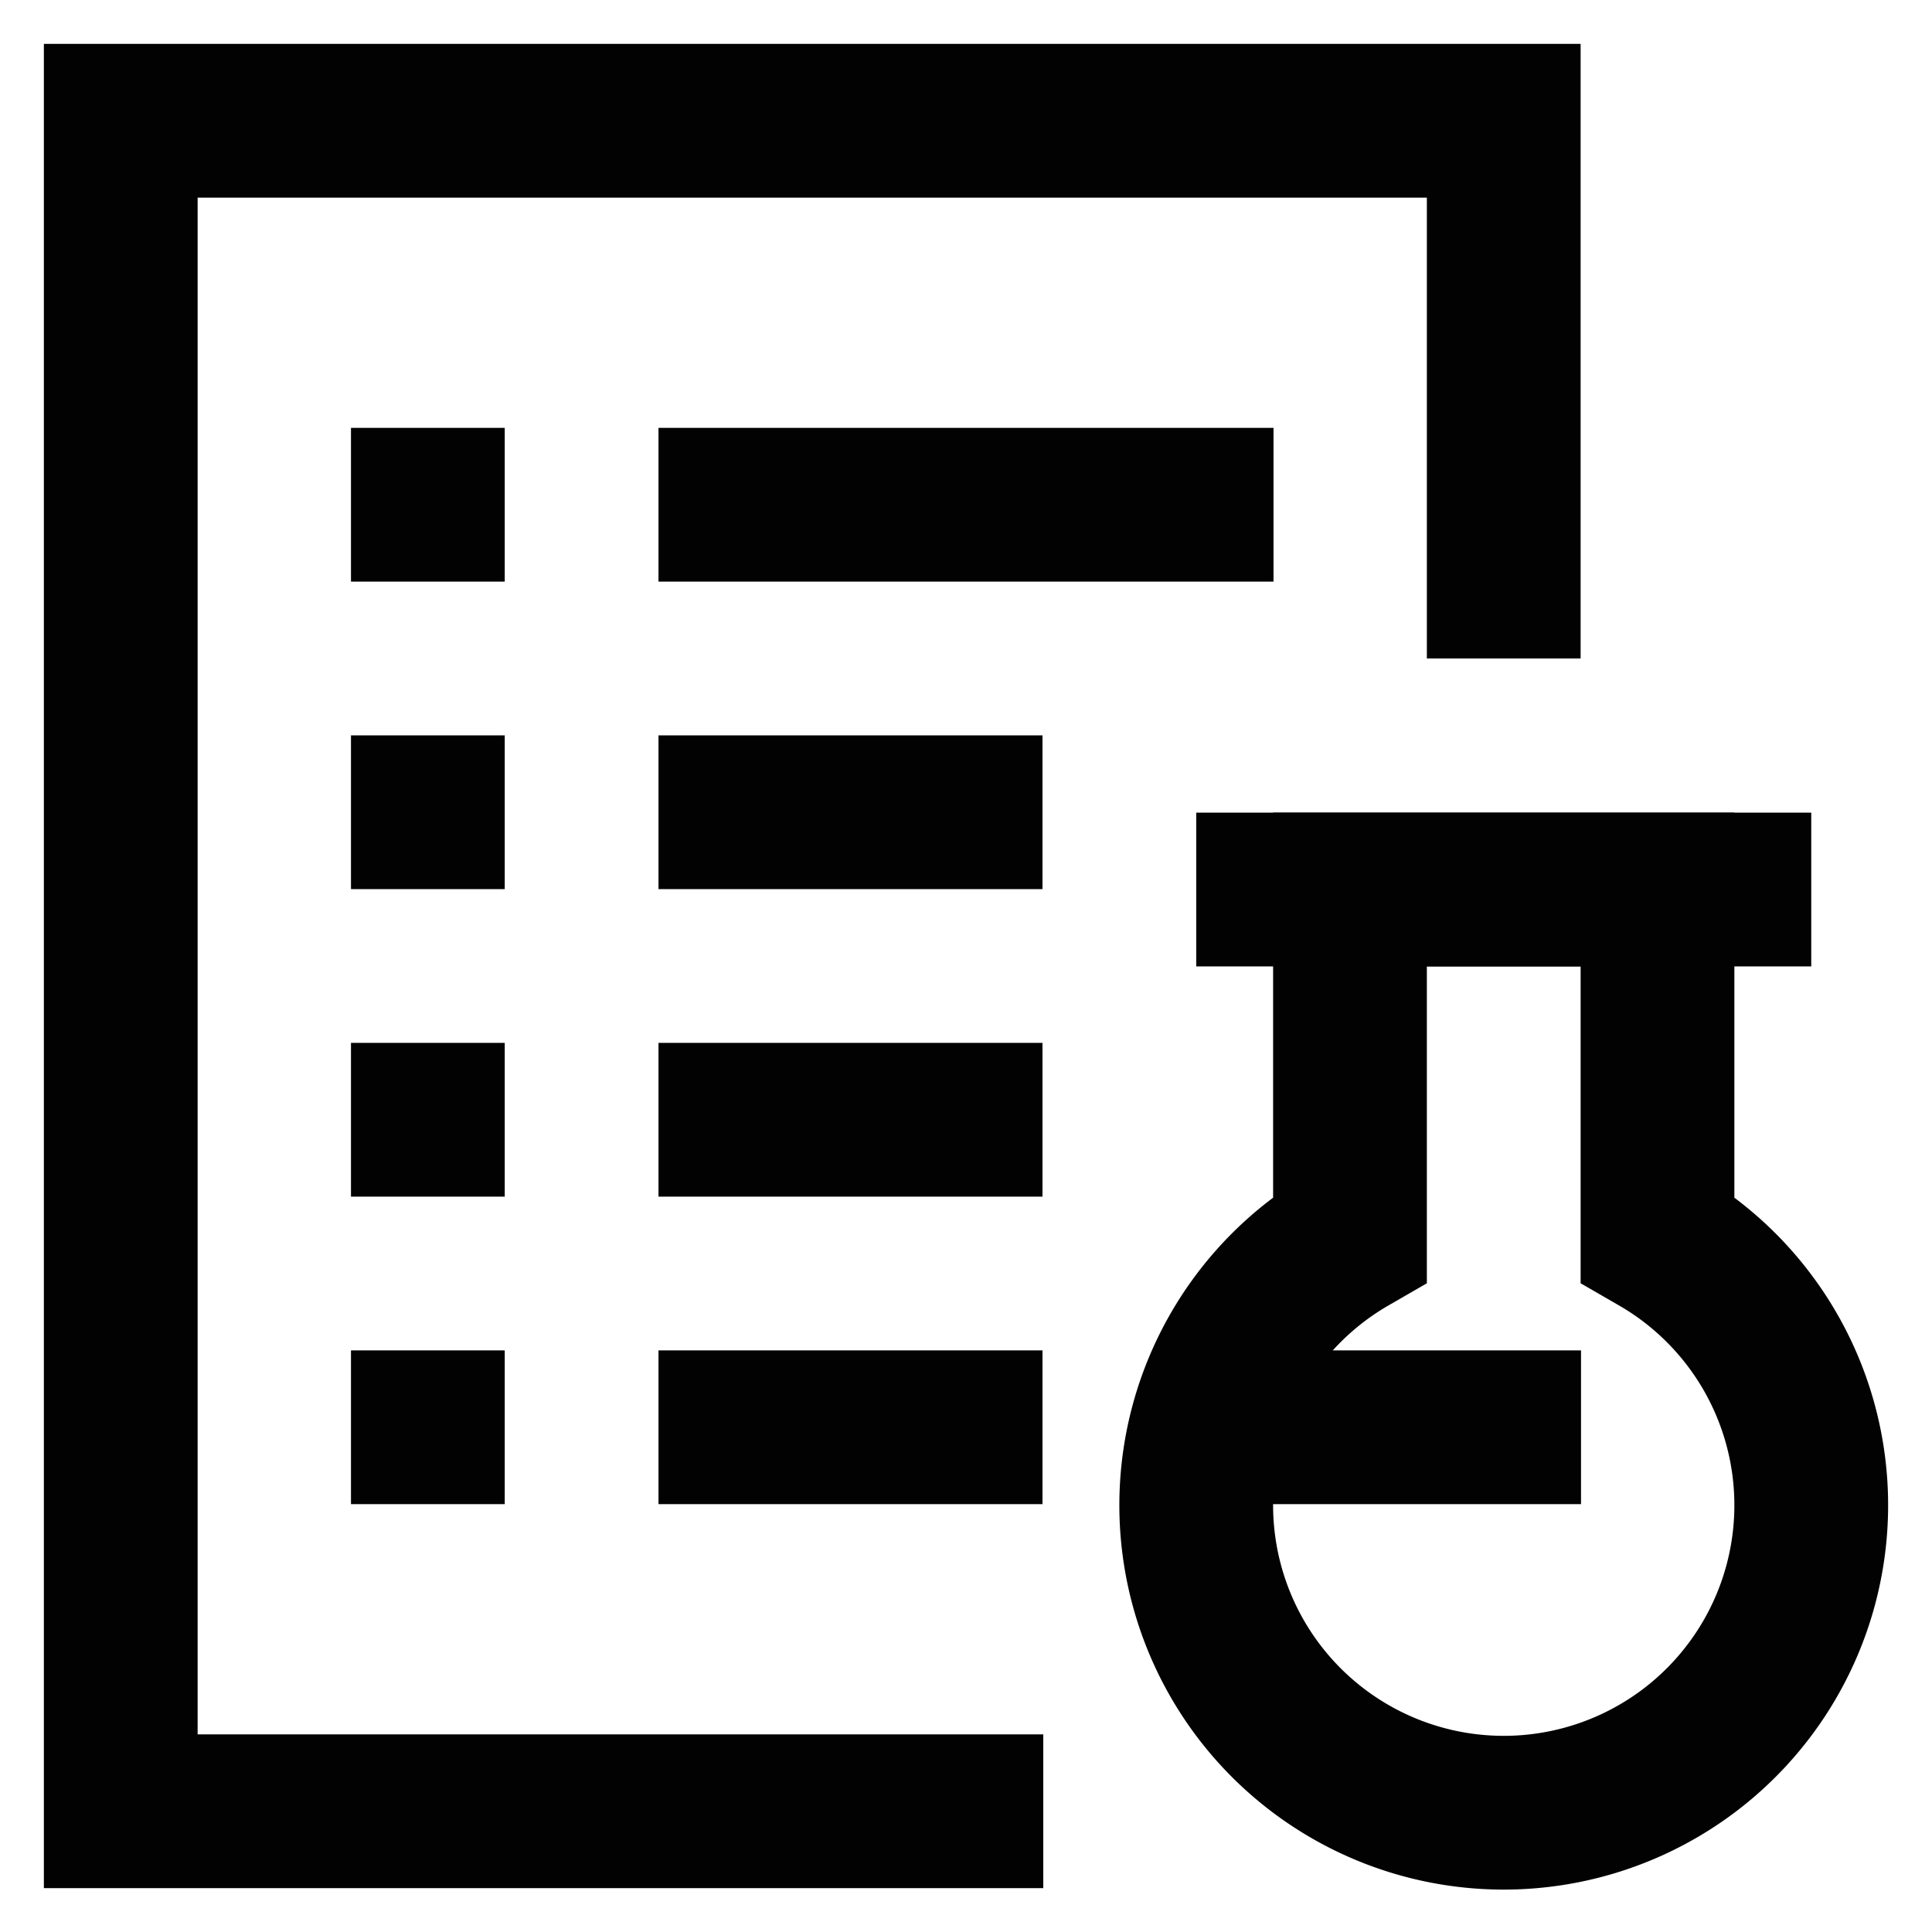
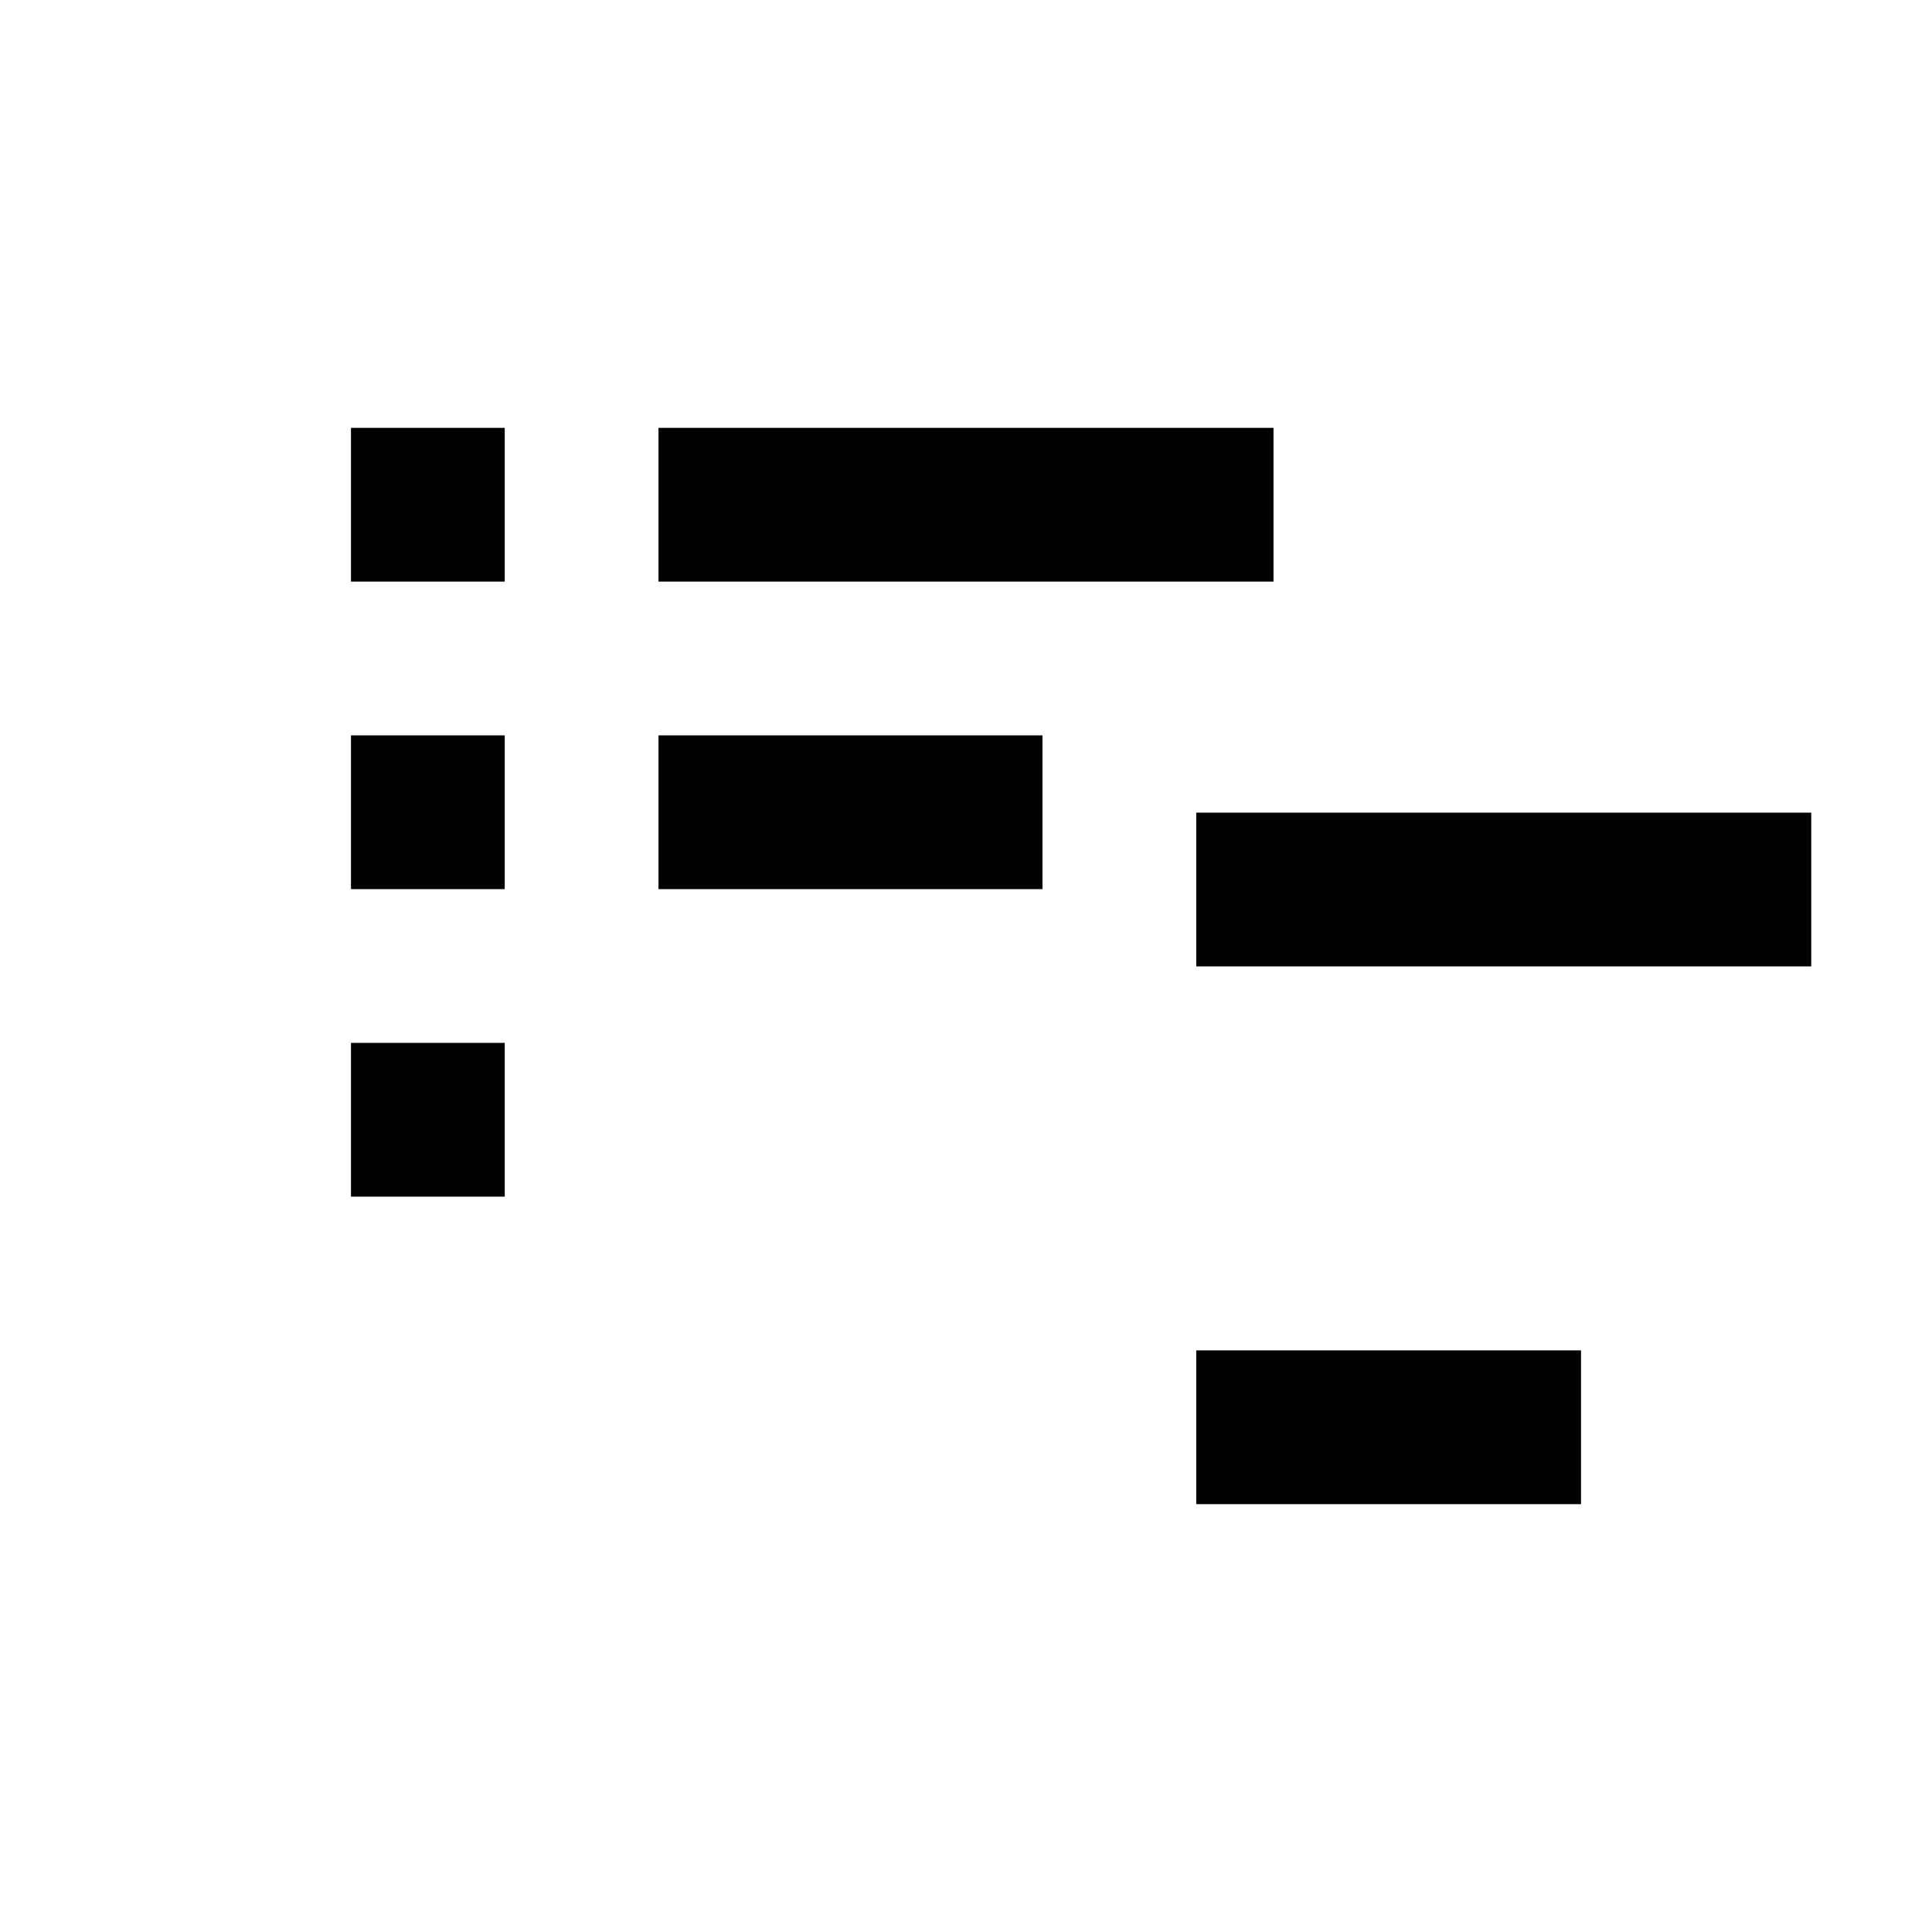
<svg xmlns="http://www.w3.org/2000/svg" width="800px" height="800px" viewBox="0 0 24 24" id="Layer_1" data-name="Layer 1">
  <defs>
    <style>.cls-1{fill:none;stroke:#020202;stroke-miterlimit:10;stroke-width:1.91px;}</style>
  </defs>
-   <polyline class="cls-1" points="12.96 22.5 1.5 22.5 1.5 1.5 5.32 1.5 12.96 1.5 18.68 1.5 18.68 8.18" />
-   <path class="cls-1" d="M20.59,15.39V11.05H16.77v4.34a3.82,3.82,0,1,0,3.82,0Z" />
  <line class="cls-1" x1="22.5" y1="11.05" x2="14.86" y2="11.05" />
  <line class="cls-1" x1="14.86" y1="17.73" x2="19.64" y2="17.73" />
  <line class="cls-1" x1="4.36" y1="6.27" x2="6.27" y2="6.27" />
  <line class="cls-1" x1="4.36" y1="10.09" x2="6.27" y2="10.09" />
  <line class="cls-1" x1="4.36" y1="13.91" x2="6.27" y2="13.91" />
  <line class="cls-1" x1="8.18" y1="6.27" x2="15.82" y2="6.27" />
  <line class="cls-1" x1="8.18" y1="10.09" x2="12.95" y2="10.09" />
-   <line class="cls-1" x1="8.18" y1="13.91" x2="12.95" y2="13.91" />
-   <line class="cls-1" x1="4.36" y1="17.73" x2="6.27" y2="17.73" />
-   <line class="cls-1" x1="8.18" y1="17.73" x2="12.95" y2="17.73" />
</svg>